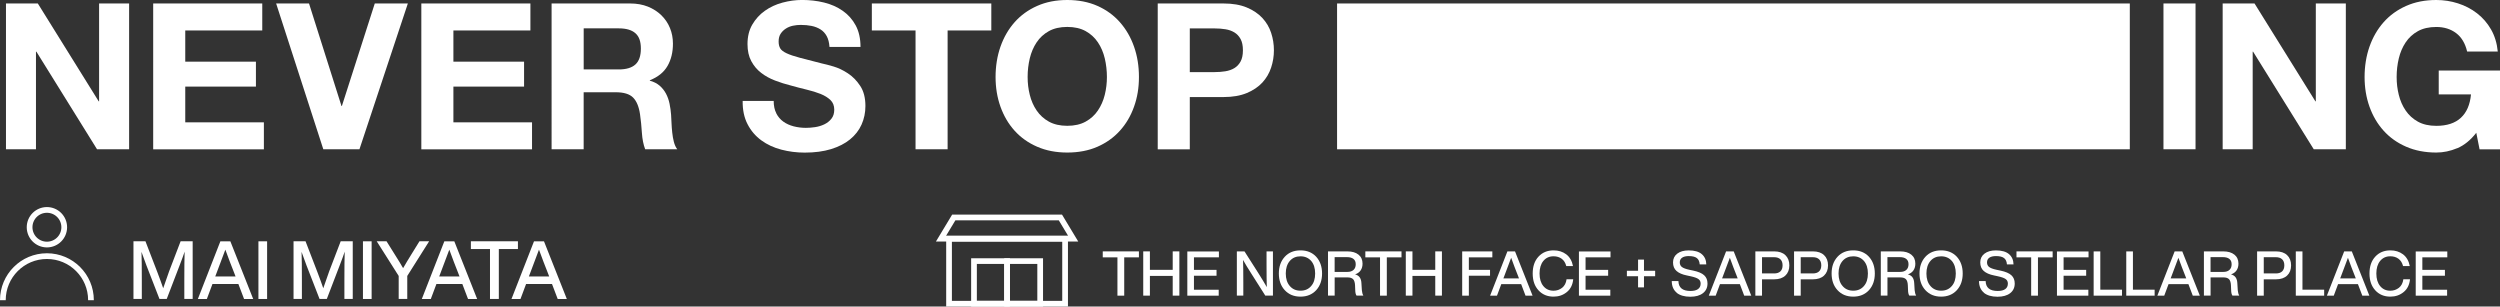
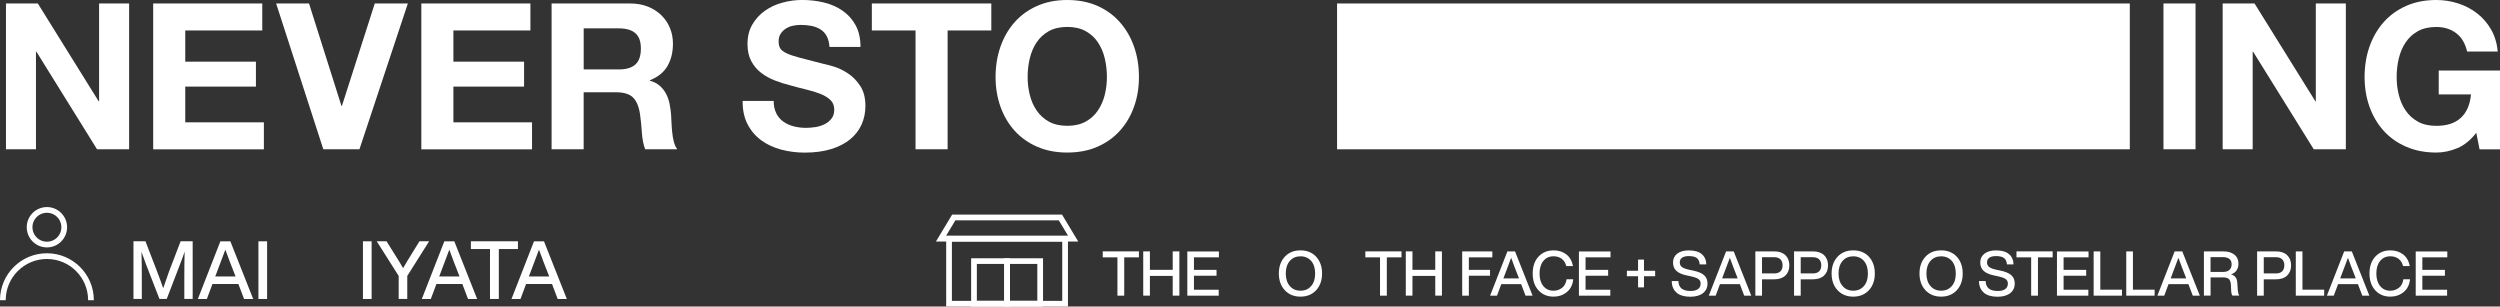
<svg xmlns="http://www.w3.org/2000/svg" id="_レイヤー_2" viewBox="0 0 769.46 94.35">
  <rect x="0" y="0" width="769.46" height="94.35" fill="#333333" stroke="none" />
  <defs>
    <style>.cls-1{fill:#fff;}.cls-2{fill:none;stroke:#fff;stroke-miterlimit:10;stroke-width:1.76px;}</style>
  </defs>
  <g id="design">
    <path class="cls-1" d="m11.64,1.07l18.73,30.11h.13V1.07h9.24v44.88h-9.87L11.2,15.9h-.13v30.04H1.84V1.07h9.81Z" />
    <path class="cls-1" d="m80.72,1.07v8.3h-23.7v9.62h21.75v7.67h-21.75v11h24.2v8.3h-34.07V1.07h33.56Z" />
    <path class="cls-1" d="m99.51,45.95L84.99,1.07h10.12l9.99,31.55h.13L115.35,1.07h10.18l-14.9,44.88h-11.13Z" />
    <path class="cls-1" d="m163.25,1.07v8.3h-23.7v9.62h21.75v7.67h-21.75v11h24.2v8.3h-34.07V1.07h33.56Z" />
    <path class="cls-1" d="m193.98,1.07c2.01,0,3.82.33,5.44.97,1.61.65,2.99,1.54,4.15,2.67,1.15,1.13,2.03,2.44,2.64,3.93.61,1.49.91,3.09.91,4.81,0,2.64-.56,4.92-1.67,6.85-1.11,1.93-2.92,3.4-5.44,4.4v.13c1.22.34,2.22.85,3.02,1.54.8.69,1.45,1.51,1.95,2.45.5.94.87,1.98,1.1,3.11s.39,2.26.47,3.39c.04.71.08,1.55.13,2.51.04.97.11,1.95.22,2.95.1,1.01.27,1.96.5,2.86.23.9.58,1.67,1.04,2.29h-9.87c-.54-1.42-.88-3.12-1.01-5.09-.13-1.97-.31-3.86-.57-5.66-.34-2.35-1.05-4.06-2.14-5.16-1.09-1.09-2.87-1.63-5.34-1.63h-9.87v17.54h-9.87V1.07h24.2Zm-3.52,20.3c2.26,0,3.96-.5,5.09-1.51,1.13-1.01,1.7-2.64,1.7-4.9s-.57-3.76-1.7-4.75-2.83-1.48-5.09-1.48h-10.81v12.63h10.81Z" />
    <path class="cls-1" d="m238.92,34.88c.54,1.05,1.27,1.9,2.17,2.55.9.65,1.96,1.13,3.17,1.45,1.22.31,2.47.47,3.77.47.88,0,1.82-.07,2.83-.22,1.01-.15,1.95-.43,2.83-.85.88-.42,1.61-.99,2.2-1.73.59-.73.88-1.67.88-2.8,0-1.21-.39-2.2-1.16-2.95-.78-.75-1.79-1.38-3.05-1.89-1.26-.5-2.68-.94-4.27-1.32-1.59-.38-3.21-.8-4.84-1.26-1.68-.42-3.31-.93-4.9-1.54-1.59-.61-3.02-1.39-4.27-2.36-1.26-.96-2.27-2.17-3.05-3.62-.78-1.45-1.16-3.19-1.16-5.25,0-2.3.49-4.31,1.48-6s2.27-3.11,3.87-4.24c1.59-1.13,3.4-1.97,5.41-2.51,2.01-.54,4.02-.82,6.04-.82,2.35,0,4.6.26,6.76.79s4.08,1.37,5.75,2.55c1.67,1.17,3.01,2.67,3.99,4.49.98,1.82,1.48,4.03,1.48,6.63h-9.55c-.09-1.34-.37-2.45-.85-3.33-.48-.88-1.12-1.57-1.92-2.07-.8-.5-1.71-.86-2.73-1.07-1.03-.21-2.15-.31-3.36-.31-.8,0-1.59.08-2.39.25-.8.17-1.52.46-2.17.88-.65.42-1.19.94-1.6,1.57-.42.63-.63,1.43-.63,2.39,0,.88.17,1.59.5,2.14.33.55.99,1.05,1.98,1.51.98.46,2.35.92,4.09,1.38,1.74.46,4.01,1.05,6.82,1.76.84.17,2,.47,3.49.91,1.49.44,2.96,1.14,4.43,2.11,1.47.96,2.73,2.25,3.8,3.87,1.07,1.61,1.6,3.68,1.6,6.19,0,2.05-.4,3.96-1.19,5.72s-1.98,3.28-3.55,4.56c-1.57,1.28-3.52,2.27-5.85,2.99-2.33.71-5.02,1.07-8.08,1.07-2.47,0-4.87-.3-7.2-.91-2.33-.61-4.38-1.56-6.16-2.86-1.78-1.3-3.2-2.95-4.24-4.97-1.05-2.01-1.55-4.4-1.51-7.17h9.55c0,1.51.27,2.79.82,3.83Z" />
    <path class="cls-1" d="m268.34,9.37V1.07h36.77v8.3h-13.45v36.58h-9.87V9.37h-13.45Z" />
    <path class="cls-1" d="m307.93,14.36c1.01-2.87,2.45-5.37,4.34-7.51,1.89-2.14,4.2-3.81,6.95-5.03,2.74-1.22,5.83-1.82,9.27-1.82s6.58.61,9.3,1.82,5.03,2.89,6.91,5.03c1.89,2.14,3.33,4.64,4.34,7.51,1.01,2.87,1.51,5.98,1.51,9.33s-.5,6.32-1.51,9.15c-1.01,2.83-2.45,5.29-4.34,7.38-1.89,2.1-4.19,3.74-6.91,4.94-2.72,1.19-5.82,1.79-9.3,1.79s-6.53-.6-9.27-1.79c-2.74-1.19-5.06-2.84-6.95-4.94-1.89-2.09-3.33-4.56-4.34-7.38-1.01-2.83-1.51-5.88-1.51-9.15s.5-6.46,1.51-9.33Zm9.02,14.83c.44,1.78,1.14,3.39,2.11,4.81.96,1.42,2.22,2.57,3.77,3.43,1.55.86,3.44,1.29,5.66,1.29s4.11-.43,5.66-1.29c1.55-.86,2.81-2,3.77-3.43.96-1.42,1.67-3.03,2.11-4.81.44-1.78.66-3.61.66-5.5s-.22-3.88-.66-5.72c-.44-1.84-1.14-3.49-2.11-4.93-.97-1.45-2.22-2.6-3.77-3.46-1.55-.86-3.44-1.29-5.66-1.29s-4.11.43-5.66,1.29c-1.55.86-2.81,2.01-3.77,3.46-.97,1.45-1.67,3.09-2.11,4.93-.44,1.84-.66,3.75-.66,5.72s.22,3.72.66,5.5Z" />
-     <path class="cls-1" d="m376.57,1.07c2.81,0,5.19.41,7.16,1.23,1.97.82,3.57,1.9,4.81,3.24,1.24,1.34,2.14,2.87,2.7,4.59.57,1.72.85,3.5.85,5.34s-.28,3.57-.85,5.31c-.57,1.74-1.47,3.28-2.7,4.62-1.24,1.34-2.84,2.42-4.81,3.24s-4.36,1.23-7.16,1.23h-10.37v16.09h-9.87V1.07h20.24Zm-2.7,21.12c1.13,0,2.22-.08,3.27-.25,1.05-.17,1.97-.49,2.77-.97.8-.48,1.44-1.16,1.92-2.04s.72-2.03.72-3.46-.24-2.58-.72-3.46-1.12-1.56-1.92-2.04c-.8-.48-1.72-.81-2.77-.97-1.05-.17-2.14-.25-3.27-.25h-7.67v13.45h7.67Z" />
    <path class="cls-1" d="m675.75,1.07v44.88h-9.87V1.07h9.87Z" />
    <path class="cls-1" d="m693.91,1.07l18.73,30.11h.13V1.07h9.24v44.88h-9.87l-18.67-30.04h-.13v30.04h-9.24V1.07h9.81Z" />
    <path class="cls-1" d="m756.32,45.6c-2.14.9-4.3,1.35-6.47,1.35-3.44,0-6.53-.6-9.27-1.79-2.74-1.19-5.06-2.84-6.95-4.94-1.89-2.09-3.33-4.56-4.34-7.38-1.01-2.83-1.51-5.88-1.51-9.15s.5-6.46,1.51-9.33c1.01-2.87,2.45-5.37,4.34-7.51,1.89-2.14,4.2-3.81,6.95-5.03,2.74-1.22,5.83-1.82,9.27-1.82,2.3,0,4.53.35,6.69,1.04,2.16.69,4.11,1.71,5.85,3.05,1.74,1.34,3.18,3,4.31,4.97,1.13,1.97,1.82,4.23,2.07,6.79h-9.43c-.59-2.51-1.72-4.4-3.39-5.66-1.68-1.26-3.71-1.89-6.1-1.89-2.22,0-4.11.43-5.66,1.29-1.55.86-2.81,2.01-3.77,3.46-.97,1.45-1.67,3.09-2.11,4.93-.44,1.84-.66,3.75-.66,5.72s.22,3.72.66,5.5c.44,1.78,1.14,3.39,2.11,4.81.96,1.42,2.22,2.57,3.77,3.43,1.55.86,3.44,1.29,5.66,1.29,3.27,0,5.79-.83,7.57-2.48s2.82-4.05,3.11-7.2h-9.93v-7.35h18.86v24.26h-6.29l-1.01-5.09c-1.76,2.26-3.71,3.84-5.85,4.75Z" />
    <rect class="cls-1" x="411.53" y="1.07" width="243.99" height="44.88" />
    <path class="cls-1" d="m55.58,74.26h3.72v17.75h-2.57v-5.56c0-4.01.03-7.01.1-9-.35,1.06-.85,2.44-1.5,4.11l-4.01,10.45h-2.24l-4.06-10.45c-.55-1.46-1.04-2.81-1.47-4.04.07,1.98.1,4.95.1,8.93v5.56h-2.57v-17.75h3.69l3.64,9.45c.75,1.96,1.35,3.63,1.82,5.01.55-1.65,1.16-3.4,1.84-5.26l3.52-9.2Z" />
    <path class="cls-1" d="m75.12,92.02l-1.75-4.61h-7.98l-1.72,4.61h-2.77l6.93-17.75h3.07l7.03,17.75h-2.82Zm-8.88-6.93h6.26l-.37-.97c-.88-2.19-1.8-4.62-2.77-7.28-1.15,3.06-2.06,5.49-2.74,7.28l-.37.97Z" />
    <path class="cls-1" d="m79.54,92.02v-17.75h2.67v17.75h-2.67Z" />
-     <path class="cls-1" d="m104.85,74.26h3.72v17.75h-2.57v-5.56c0-4.01.03-7.01.1-9-.35,1.06-.85,2.44-1.5,4.11l-4.01,10.45h-2.24l-4.06-10.45c-.55-1.46-1.04-2.81-1.47-4.04.07,1.98.1,4.95.1,8.93v5.56h-2.57v-17.75h3.69l3.64,9.45c.75,1.96,1.35,3.63,1.82,5.01.55-1.65,1.16-3.4,1.84-5.26l3.52-9.2Z" />
    <path class="cls-1" d="m111.71,92.02v-17.75h2.67v17.75h-2.67Z" />
    <path class="cls-1" d="m129.11,74.26h2.97l-6.73,10.67v7.08h-2.64v-7.08l-6.76-10.67h3.02l2.34,3.74c.27.43.71,1.14,1.32,2.12.17.27.35.57.56.92.21.35.38.64.52.89.14.24.26.44.36.61.85-1.48,1.76-3,2.74-4.56l2.29-3.71Z" />
    <path class="cls-1" d="m144.05,92.02l-1.75-4.61h-7.98l-1.72,4.61h-2.77l6.93-17.75h3.07l7.03,17.75h-2.82Zm-8.88-6.93h6.26l-.37-.97c-.88-2.19-1.8-4.62-2.77-7.28-1.15,3.06-2.06,5.49-2.74,7.28l-.37.97Z" />
    <path class="cls-1" d="m159.41,74.26v2.39h-5.88v15.36h-2.72v-15.36h-5.88v-2.39h14.49Z" />
    <path class="cls-1" d="m171.65,92.02l-1.75-4.61h-7.98l-1.72,4.61h-2.77l6.93-17.75h3.07l7.03,17.75h-2.82Zm-8.88-6.93h6.26l-.37-.97c-.88-2.19-1.8-4.62-2.77-7.28-1.15,3.06-2.06,5.49-2.74,7.28l-.37.97Z" />
    <path class="cls-1" d="m350.54,77.37v1.84h-4.52v11.79h-2.09v-11.79h-4.52v-1.84h11.12Z" />
    <path class="cls-1" d="m360.94,77.37h2.05v13.62h-2.05v-6.07h-7.02v6.07h-2.05v-13.62h2.05v5.68h7.02v-5.68Z" />
    <path class="cls-1" d="m375.15,79.21h-7.67v3.85h6.95v1.8h-6.95v4.31h7.62v1.84h-9.66v-13.62h9.72v1.84Z" />
-     <path class="cls-1" d="m389.82,77.37h1.97v13.62h-2.35l-4.19-6.6c-1.22-1.91-2.11-3.37-2.66-4.38.05,1.52.08,3.8.08,6.85v4.13h-1.99v-13.62h2.35l4.21,6.6c1.14,1.8,2.02,3.27,2.66,4.4-.05-1.53-.08-3.82-.08-6.87v-4.13Z" />
    <path class="cls-1" d="m395.45,89.33c-1.22-1.3-1.84-3.02-1.84-5.15s.61-3.84,1.84-5.17c1.2-1.3,2.81-1.95,4.82-1.95s3.6.65,4.82,1.95c1.21,1.33,1.82,3.05,1.82,5.17s-.61,3.83-1.82,5.15c-1.22,1.31-2.83,1.97-4.82,1.97s-3.62-.66-4.82-1.97Zm8.11-1.3c.82-.93,1.22-2.21,1.22-3.85s-.41-2.92-1.22-3.87c-.83-.94-1.93-1.42-3.29-1.42s-2.46.47-3.29,1.42c-.83.97-1.24,2.26-1.24,3.87s.41,2.9,1.24,3.85c.82.96,1.91,1.44,3.29,1.44s2.48-.48,3.29-1.44Z" />
-     <path class="cls-1" d="m419.16,89.33c.06.7.22,1.26.46,1.66h-2.1c-.26-.37-.39-.95-.4-1.74l-.06-1.45c-.04-.88-.24-1.5-.59-1.87-.36-.36-.93-.55-1.72-.55h-3.96v5.61h-2.05v-13.62h5.95c1.45,0,2.6.33,3.43,1s1.25,1.59,1.25,2.77c0,.83-.2,1.53-.6,2.1-.4.57-.97.97-1.69,1.2.66.19,1.15.51,1.45.97.31.45.47,1.06.5,1.81l.13,2.12Zm-4.44-5.64c.79,0,1.41-.2,1.87-.61.45-.41.68-.99.68-1.74s-.23-1.28-.7-1.65c-.47-.37-1.13-.55-2-.55h-3.79v4.55h3.94Z" />
    <path class="cls-1" d="m431.36,77.37v1.84h-4.52v11.79h-2.09v-11.79h-4.52v-1.84h11.12Z" />
    <path class="cls-1" d="m441.75,77.37h2.05v13.62h-2.05v-6.07h-7.02v6.07h-2.05v-13.62h2.05v5.68h7.02v-5.68Z" />
    <path class="cls-1" d="m459.32,79.21h-7.23v3.85h6.52v1.8h-6.52v6.14h-2.05v-13.62h9.28v1.84Z" />
    <path class="cls-1" d="m469.53,91l-1.34-3.54h-6.12l-1.32,3.54h-2.12l5.32-13.62h2.35l5.4,13.62h-2.16Zm-6.81-5.32h4.8l-.29-.75c-.68-1.68-1.38-3.55-2.12-5.59-.88,2.35-1.58,4.21-2.1,5.59l-.29.75Z" />
    <path class="cls-1" d="m473.54,89.37c-1.2-1.28-1.8-3-1.8-5.19s.59-3.9,1.78-5.19c1.19-1.29,2.74-1.93,4.65-1.93,1.51,0,2.8.4,3.88,1.21,1.08.82,1.78,2.02,2.09,3.62h-2.07c-.25-.99-.72-1.74-1.41-2.25-.68-.5-1.51-.76-2.5-.76-1.31,0-2.36.48-3.14,1.43-.78.95-1.17,2.24-1.17,3.87s.39,2.92,1.17,3.87c.78.95,1.82,1.43,3.14,1.43.98,0,1.86-.3,2.64-.9.75-.6,1.21-1.47,1.36-2.62h2.05c-.17,1.7-.82,3.01-1.97,3.94-1.14.93-2.49,1.4-4.08,1.4-1.9,0-3.44-.64-4.63-1.93Z" />
    <path class="cls-1" d="m495.68,79.21h-7.67v3.85h6.95v1.8h-6.95v4.31h7.62v1.84h-9.66v-13.62h9.72v1.84Z" />
    <path class="cls-1" d="m509.43,83.34v1.68h-3.44v3.43h-1.82v-3.43h-3.44v-1.68h3.44v-3.44h1.82v3.44h3.44Z" />
    <path class="cls-1" d="m516.06,90.08c-1-.82-1.51-2.01-1.52-3.58h2.05c.04,2.04,1.28,3.06,3.71,3.06,1.01,0,1.78-.19,2.32-.58.54-.39.81-.95.81-1.69,0-.6-.22-1.06-.67-1.39s-1.25-.62-2.41-.87l-1.17-.25c-1.4-.28-2.46-.74-3.18-1.38s-1.07-1.52-1.07-2.64.43-2.02,1.3-2.69c.87-.67,2.04-1,3.52-1,1.79,0,3.13.38,4.03,1.15.9.77,1.36,1.82,1.39,3.16h-2.03c-.06-.88-.35-1.53-.87-1.94-.52-.41-1.35-.62-2.5-.62-.89,0-1.58.17-2.05.5-.47.33-.71.8-.71,1.42s.21,1.1.63,1.42c.42.34,1.2.64,2.33.88l1.19.25c1.56.33,2.68.81,3.36,1.44.68.63,1.02,1.47,1.02,2.53,0,1.26-.47,2.26-1.41,2.98-.94.73-2.24,1.09-3.89,1.09-1.8,0-3.2-.41-4.2-1.22Z" />
    <path class="cls-1" d="m536.84,91l-1.34-3.54h-6.12l-1.32,3.54h-2.12l5.32-13.62h2.35l5.4,13.62h-2.16Zm-6.81-5.32h4.8l-.29-.75c-.68-1.68-1.38-3.55-2.12-5.59-.88,2.35-1.58,4.21-2.1,5.59l-.29.75Z" />
    <path class="cls-1" d="m546.07,77.37c1.48,0,2.63.39,3.44,1.16s1.22,1.82,1.22,3.15-.41,2.36-1.22,3.13-1.96,1.16-3.44,1.16h-3.75v5.03h-2.05v-13.62h5.8Zm-.04,6.79c.85,0,1.51-.21,1.95-.64.45-.43.67-1.04.67-1.85s-.22-1.42-.67-1.86c-.45-.43-1.1-.65-1.95-.65h-3.71v4.99h3.71Z" />
    <path class="cls-1" d="m557.98,77.37c1.48,0,2.63.39,3.44,1.16s1.22,1.82,1.22,3.15-.41,2.36-1.22,3.13-1.96,1.16-3.44,1.16h-3.75v5.03h-2.05v-13.62h5.8Zm-.04,6.79c.85,0,1.51-.21,1.95-.64.45-.43.67-1.04.67-1.85s-.22-1.42-.67-1.86c-.45-.43-1.1-.65-1.95-.65h-3.71v4.99h3.71Z" />
    <path class="cls-1" d="m565.58,89.33c-1.22-1.3-1.84-3.02-1.84-5.15s.61-3.84,1.84-5.17c1.2-1.3,2.81-1.95,4.82-1.95s3.6.65,4.82,1.95c1.21,1.33,1.82,3.05,1.82,5.17s-.61,3.83-1.82,5.15c-1.22,1.31-2.83,1.97-4.82,1.97s-3.62-.66-4.82-1.97Zm8.11-1.3c.82-.93,1.22-2.21,1.22-3.85s-.41-2.92-1.22-3.87c-.83-.94-1.93-1.42-3.29-1.42s-2.46.47-3.29,1.42c-.83.97-1.24,2.26-1.24,3.87s.41,2.9,1.24,3.85c.82.96,1.91,1.44,3.29,1.44s2.48-.48,3.29-1.44Z" />
-     <path class="cls-1" d="m589.3,89.33c.06.7.22,1.26.46,1.66h-2.1c-.26-.37-.39-.95-.4-1.74l-.06-1.45c-.04-.88-.24-1.5-.59-1.87-.36-.36-.93-.55-1.72-.55h-3.96v5.61h-2.05v-13.62h5.95c1.45,0,2.6.33,3.43,1s1.25,1.59,1.25,2.77c0,.83-.2,1.53-.6,2.1-.4.57-.97.97-1.69,1.2.66.19,1.15.51,1.45.97.31.45.47,1.06.5,1.81l.13,2.12Zm-4.44-5.64c.79,0,1.41-.2,1.87-.61.45-.41.68-.99.68-1.74s-.23-1.28-.7-1.65c-.47-.37-1.13-.55-2-.55h-3.79v4.55h3.94Z" />
    <path class="cls-1" d="m592.63,89.33c-1.22-1.3-1.84-3.02-1.84-5.15s.61-3.84,1.84-5.17c1.2-1.3,2.81-1.95,4.82-1.95s3.6.65,4.82,1.95c1.21,1.33,1.82,3.05,1.82,5.17s-.61,3.83-1.82,5.15c-1.22,1.31-2.83,1.97-4.82,1.97s-3.62-.66-4.82-1.97Zm8.11-1.3c.82-.93,1.22-2.21,1.22-3.85s-.41-2.92-1.22-3.87c-.83-.94-1.93-1.42-3.29-1.42s-2.46.47-3.29,1.42c-.83.97-1.24,2.26-1.24,3.87s.41,2.9,1.24,3.85c.82.96,1.91,1.44,3.29,1.44s2.47-.48,3.29-1.44Z" />
    <path class="cls-1" d="m610.62,90.08c-1-.82-1.51-2.01-1.52-3.58h2.05c.04,2.04,1.28,3.06,3.71,3.06,1.01,0,1.78-.19,2.32-.58.54-.39.81-.95.81-1.69,0-.6-.22-1.06-.67-1.39s-1.25-.62-2.41-.87l-1.17-.25c-1.4-.28-2.46-.74-3.18-1.38s-1.07-1.52-1.07-2.64.43-2.02,1.3-2.69c.87-.67,2.04-1,3.52-1,1.79,0,3.13.38,4.03,1.15.9.77,1.36,1.82,1.39,3.16h-2.03c-.06-.88-.35-1.53-.87-1.94-.52-.41-1.35-.62-2.5-.62-.89,0-1.58.17-2.05.5-.47.33-.71.8-.71,1.42s.21,1.1.63,1.42c.42.34,1.2.64,2.33.88l1.19.25c1.56.33,2.68.81,3.36,1.44.68.63,1.02,1.47,1.02,2.53,0,1.26-.47,2.26-1.41,2.98-.94.73-2.24,1.09-3.89,1.09-1.8,0-3.2-.41-4.2-1.22Z" />
    <path class="cls-1" d="m631.77,77.37v1.84h-4.52v11.79h-2.09v-11.79h-4.52v-1.84h11.12Z" />
    <path class="cls-1" d="m642.81,79.21h-7.67v3.85h6.95v1.8h-6.95v4.31h7.62v1.84h-9.66v-13.62h9.72v1.84Z" />
    <path class="cls-1" d="m646.44,89.16h6.68v1.84h-8.73v-13.62h2.05v11.79Z" />
    <path class="cls-1" d="m656.48,89.16h6.68v1.84h-8.73v-13.62h2.05v11.79Z" />
    <path class="cls-1" d="m674.9,91l-1.34-3.54h-6.12l-1.32,3.54h-2.12l5.32-13.62h2.35l5.4,13.62h-2.16Zm-6.81-5.32h4.8l-.29-.75c-.68-1.68-1.38-3.55-2.12-5.59-.88,2.35-1.58,4.21-2.1,5.59l-.29.75Z" />
    <path class="cls-1" d="m688.75,89.33c.06.7.22,1.26.46,1.66h-2.1c-.26-.37-.39-.95-.4-1.74l-.06-1.45c-.04-.88-.24-1.5-.59-1.87-.36-.36-.93-.55-1.72-.55h-3.96v5.61h-2.05v-13.62h5.95c1.45,0,2.6.33,3.43,1s1.25,1.59,1.25,2.77c0,.83-.2,1.53-.6,2.1-.4.57-.97.97-1.69,1.2.66.19,1.15.51,1.45.97.31.45.47,1.06.5,1.81l.13,2.12Zm-4.44-5.64c.79,0,1.41-.2,1.87-.61.45-.41.68-.99.68-1.74s-.23-1.28-.7-1.65c-.47-.37-1.13-.55-2-.55h-3.79v4.55h3.94Z" />
    <path class="cls-1" d="m700.5,77.37c1.48,0,2.63.39,3.44,1.16s1.22,1.82,1.22,3.15-.41,2.36-1.22,3.13-1.96,1.16-3.44,1.16h-3.75v5.03h-2.05v-13.62h5.8Zm-.04,6.79c.85,0,1.51-.21,1.95-.64.45-.43.67-1.04.67-1.85s-.22-1.42-.67-1.86c-.45-.43-1.1-.65-1.95-.65h-3.71v4.99h3.71Z" />
    <path class="cls-1" d="m708.66,89.16h6.68v1.84h-8.73v-13.62h2.05v11.79Z" />
    <path class="cls-1" d="m727.08,91l-1.34-3.54h-6.12l-1.32,3.54h-2.12l5.32-13.62h2.35l5.4,13.62h-2.16Zm-6.81-5.32h4.8l-.29-.75c-.68-1.68-1.38-3.55-2.12-5.59-.88,2.35-1.58,4.21-2.1,5.59l-.29.75Z" />
    <path class="cls-1" d="m731.09,89.37c-1.2-1.28-1.8-3-1.8-5.19s.59-3.9,1.78-5.19c1.19-1.29,2.74-1.93,4.65-1.93,1.51,0,2.8.4,3.88,1.21,1.08.82,1.78,2.02,2.09,3.62h-2.07c-.25-.99-.72-1.74-1.41-2.25-.68-.5-1.51-.76-2.5-.76-1.31,0-2.36.48-3.14,1.43-.78.95-1.17,2.24-1.17,3.87s.39,2.92,1.17,3.87c.78.95,1.82,1.43,3.14,1.43.98,0,1.86-.3,2.64-.9.75-.6,1.21-1.47,1.36-2.62h2.05c-.17,1.7-.82,3.01-1.97,3.94-1.14.93-2.49,1.4-4.08,1.4-1.9,0-3.44-.64-4.63-1.93Z" />
    <path class="cls-1" d="m753.23,79.21h-7.67v3.85h6.95v1.8h-6.95v4.31h7.62v1.84h-9.66v-13.62h9.72v1.84Z" />
    <rect class="cls-2" x="292.1" y="73.46" width="35.72" height="20.02" />
    <polygon class="cls-2" points="326.38 66.94 293.55 66.94 289.62 73.46 330.31 73.46 326.38 66.94" />
    <rect class="cls-2" x="299.78" y="80.36" width="10.18" height="13.11" />
    <rect class="cls-2" x="309.97" y="80.36" width="10.18" height="13.11" />
    <circle class="cls-2" cx="14.44" cy="69.94" r="5.33" />
    <path class="cls-2" d="m28,92.39c0-7.49-6.07-13.56-13.56-13.56S.88,84.9.88,92.39" />
  </g>
</svg>